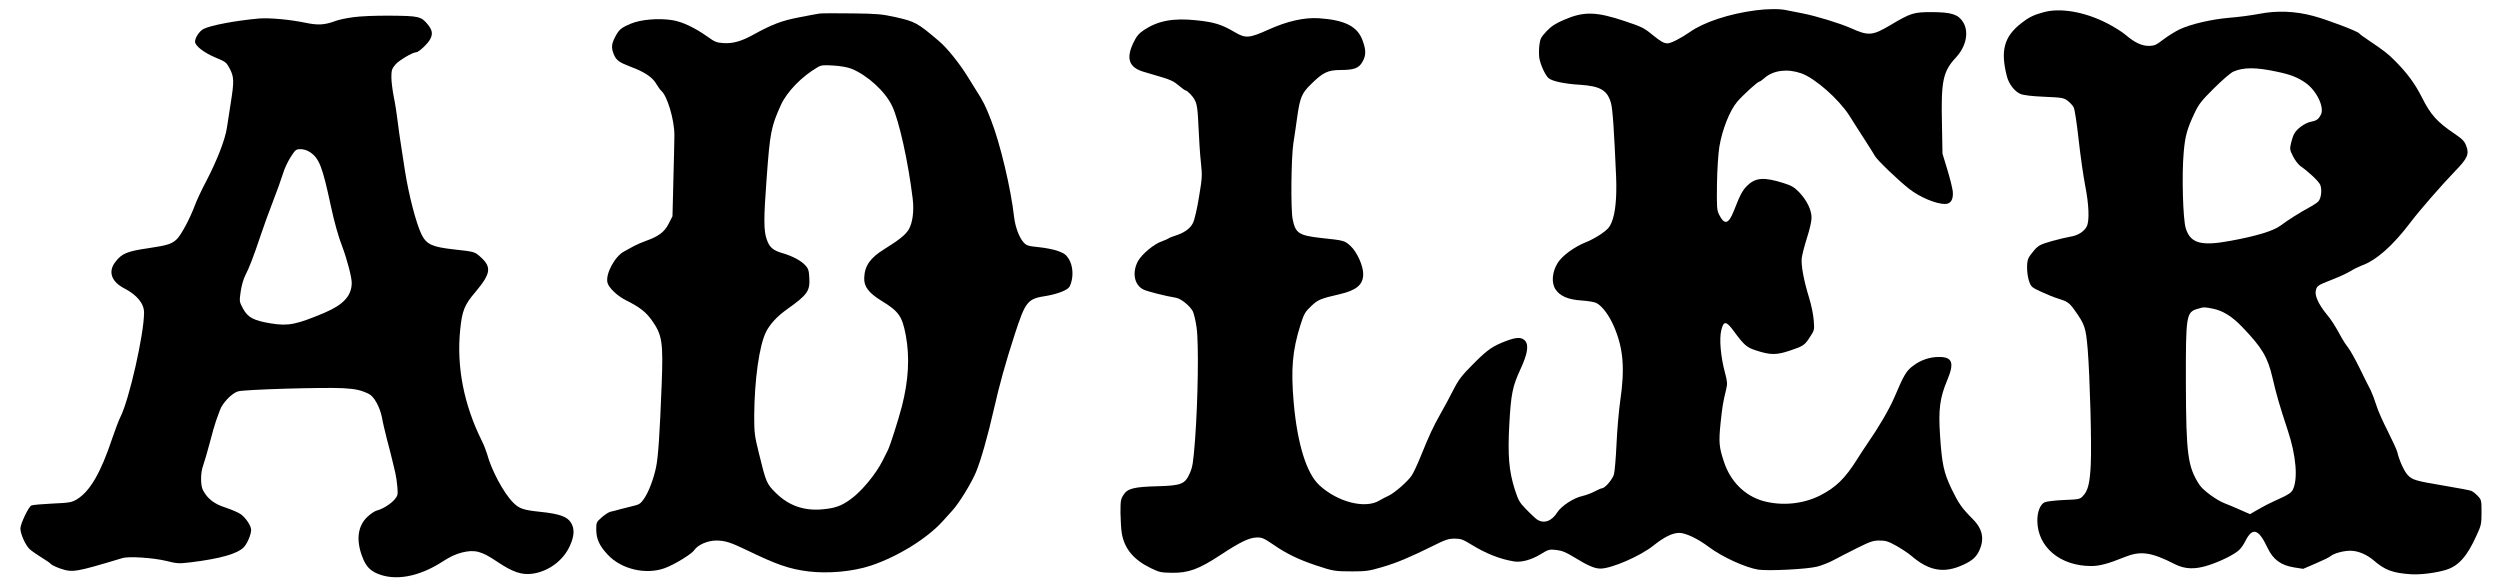
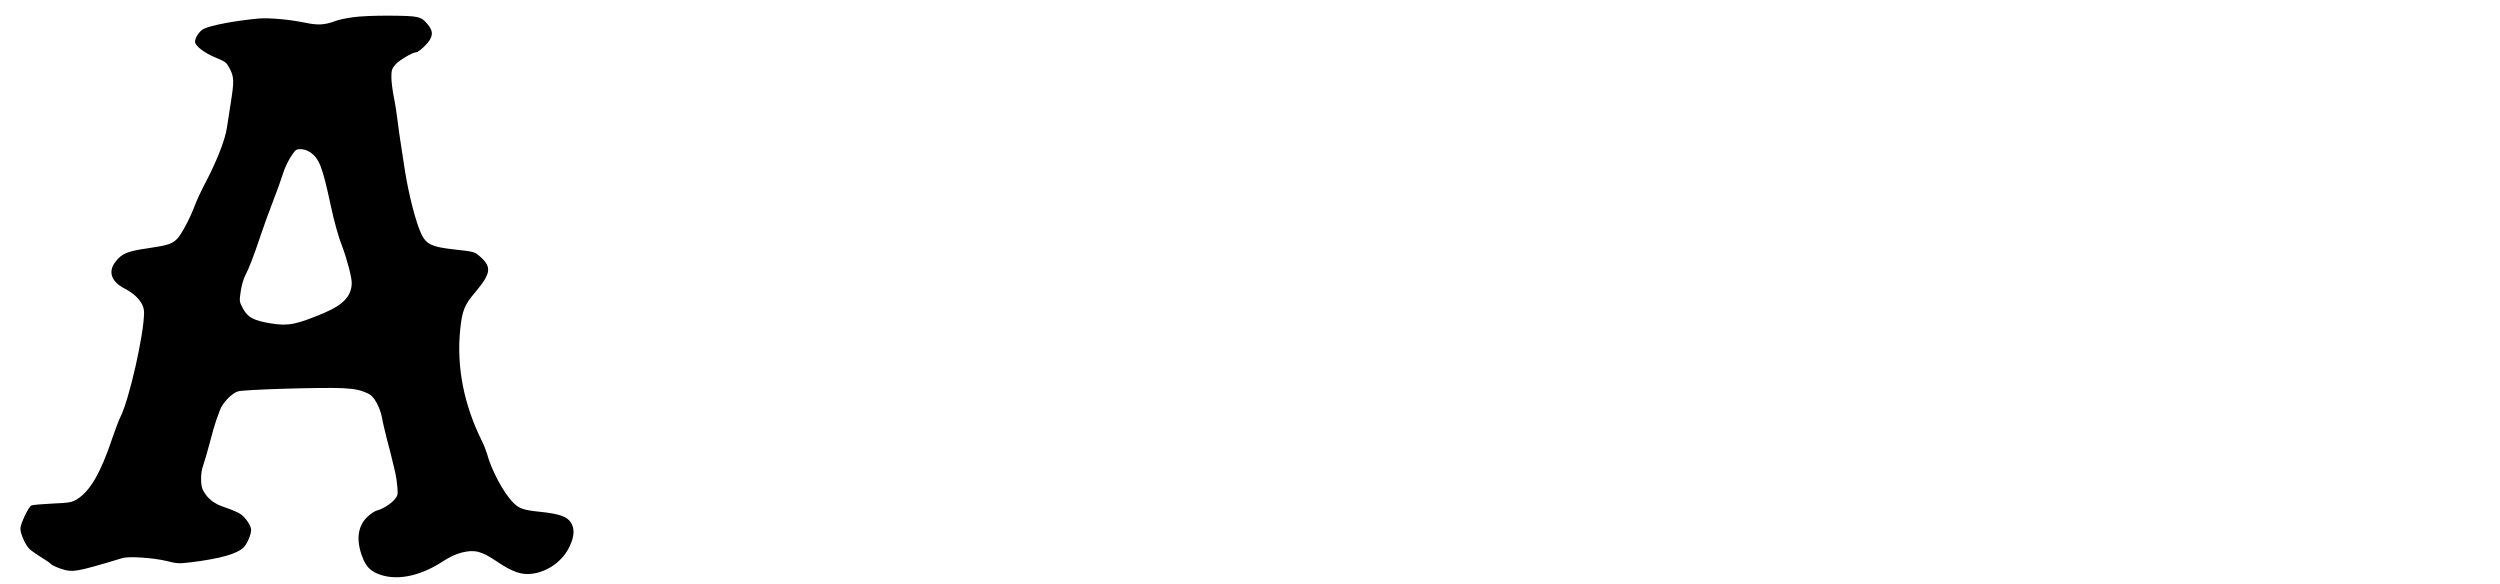
<svg xmlns="http://www.w3.org/2000/svg" version="1.0" viewBox="0 0 1961 458" preserveAspectRatio="xMidYMid meet">
  <g transform="translate(0,458) scale(0.1,-0.1)" fill="#000000" stroke="none">
-     <path d="M13772 4499 c-208 -27 -406 -92 -518 -171 -71 -49 -147 -88 -174 -88 -28 0 -53 14 -117 66 -68 56 -86 64 -217 108 -227 76 -323 78 -479 10 -67 -29 -99 -50 -136 -89 -43 -46 -50 -59 -56 -108 -4 -31 -4 -76 -1 -100 8 -51 46 -136 72 -159 28 -25 126 -46 249 -53 158 -11 212 -42 241 -141 14 -48 25 -215 41 -584 6 -165 -6 -286 -37 -358 -16 -37 -34 -56 -83 -89 -34 -23 -87 -52 -117 -63 -89 -35 -184 -104 -220 -160 -45 -70 -53 -159 -18 -210 35 -53 99 -80 204 -87 49 -3 101 -12 115 -19 47 -24 103 -99 142 -192 71 -169 83 -324 46 -577 -11 -77 -24 -229 -29 -338 -5 -109 -14 -215 -20 -237 -10 -39 -71 -110 -94 -110 -6 0 -32 -11 -58 -25 -26 -14 -70 -30 -97 -36 -66 -14 -164 -78 -195 -127 -45 -72 -108 -93 -162 -55 -16 12 -54 48 -85 80 -50 52 -60 70 -87 154 -46 145 -56 266 -43 509 13 239 25 299 88 435 56 121 67 191 34 224 -28 28 -66 27 -148 -4 -102 -39 -141 -65 -241 -164 -110 -110 -129 -135 -178 -231 -20 -41 -64 -121 -96 -178 -59 -105 -84 -159 -158 -341 -23 -57 -53 -120 -66 -140 -31 -47 -134 -137 -181 -159 -21 -9 -54 -27 -73 -38 -112 -68 -330 -12 -473 122 -99 92 -171 325 -199 644 -23 263 -11 410 53 612 28 88 36 101 84 147 54 51 71 58 226 94 129 30 181 74 182 155 2 63 -48 175 -98 221 -47 44 -51 45 -230 64 -178 20 -204 37 -226 151 -15 82 -11 476 6 591 9 55 22 147 30 205 22 156 36 189 109 260 93 92 131 110 230 111 108 0 145 14 173 64 29 50 29 92 1 168 -40 110 -138 160 -343 174 -115 7 -244 -22 -390 -87 -157 -71 -184 -73 -272 -21 -99 59 -161 78 -301 92 -180 19 -299 -4 -408 -76 -41 -28 -58 -47 -83 -99 -60 -124 -36 -195 79 -229 30 -9 94 -28 142 -42 66 -19 99 -35 133 -65 26 -22 51 -40 56 -40 6 0 21 -12 35 -27 52 -56 57 -78 65 -258 4 -93 12 -219 19 -280 11 -103 10 -120 -15 -270 -14 -89 -35 -179 -47 -203 -21 -45 -69 -79 -143 -102 -22 -7 -45 -16 -50 -21 -6 -4 -29 -14 -51 -22 -62 -21 -157 -100 -188 -156 -48 -90 -28 -189 45 -223 32 -15 174 -51 250 -63 42 -6 112 -63 136 -108 8 -17 22 -74 29 -126 18 -119 11 -575 -12 -881 -14 -179 -19 -213 -42 -264 -37 -83 -66 -95 -249 -100 -187 -5 -237 -17 -269 -66 -23 -35 -25 -47 -25 -142 1 -56 5 -128 10 -159 20 -123 94 -211 229 -276 65 -32 81 -35 165 -36 129 -2 211 28 381 140 155 102 225 136 286 137 39 1 56 -7 128 -56 101 -70 195 -116 332 -162 138 -46 151 -48 290 -48 104 0 131 4 226 32 118 34 223 78 404 168 98 49 123 57 170 57 48 0 65 -6 130 -46 117 -72 226 -115 337 -133 55 -9 134 12 205 55 65 40 71 41 126 35 44 -5 76 -18 138 -56 109 -67 162 -90 208 -90 87 0 312 98 415 180 85 68 150 100 204 100 49 0 146 -46 232 -111 104 -78 286 -161 386 -177 80 -12 380 3 461 23 36 9 95 32 130 51 35 19 117 61 183 94 105 52 127 60 177 60 50 0 69 -6 134 -42 42 -24 95 -59 118 -79 128 -110 240 -135 373 -83 86 34 128 65 153 114 49 97 35 178 -47 260 -84 84 -109 120 -164 233 -62 130 -76 195 -91 418 -14 209 -2 298 57 439 56 133 40 180 -64 180 -74 0 -143 -23 -204 -69 -53 -39 -72 -70 -147 -247 -42 -97 -122 -234 -219 -374 -17 -25 -51 -76 -75 -115 -94 -149 -166 -219 -290 -282 -133 -67 -298 -83 -445 -43 -145 41 -258 153 -309 310 -37 112 -41 150 -26 298 14 134 19 163 44 267 11 45 10 60 -10 135 -33 124 -45 262 -28 330 18 76 39 74 100 -10 76 -104 100 -126 170 -148 115 -38 162 -38 269 -2 105 35 116 42 160 112 31 47 32 52 26 126 -3 42 -19 120 -35 172 -43 139 -65 257 -59 315 3 27 22 99 41 159 21 65 36 130 36 158 0 62 -37 137 -98 201 -38 39 -61 52 -122 71 -152 48 -219 44 -284 -20 -38 -37 -55 -69 -106 -199 -41 -104 -73 -112 -115 -29 -18 36 -19 56 -17 239 2 120 10 238 19 295 22 133 81 282 139 351 48 56 162 159 175 159 5 0 23 13 41 29 69 60 179 74 287 36 107 -37 294 -202 377 -331 21 -33 52 -81 69 -109 18 -27 52 -81 77 -120 25 -38 49 -78 54 -87 17 -32 180 -189 269 -259 83 -65 210 -119 282 -119 45 0 66 34 61 97 -3 27 -22 104 -43 173 l-38 125 -4 226 c-8 347 7 417 111 530 79 85 102 199 55 275 -38 61 -90 78 -244 79 -146 0 -165 -6 -330 -104 -137 -81 -169 -84 -306 -22 -86 38 -275 96 -379 116 -47 9 -104 20 -127 25 -49 12 -151 11 -241 -1z" />
-     <path d="M16033 4485 c-82 -22 -120 -41 -181 -89 -132 -105 -161 -212 -111 -411 15 -62 61 -123 108 -142 23 -10 90 -18 186 -22 138 -6 153 -8 183 -31 19 -14 40 -37 48 -52 8 -16 25 -126 39 -255 14 -126 37 -286 51 -358 29 -145 35 -275 13 -320 -19 -40 -71 -73 -127 -81 -26 -4 -92 -20 -147 -35 -90 -26 -104 -33 -138 -71 -21 -24 -42 -53 -47 -66 -15 -36 -12 -123 6 -177 16 -46 20 -49 98 -85 44 -20 99 -43 121 -49 82 -25 96 -35 139 -95 80 -113 87 -134 102 -306 17 -210 32 -745 24 -905 -7 -145 -22 -204 -60 -244 -24 -27 -30 -28 -150 -33 -69 -3 -137 -11 -152 -18 -35 -17 -58 -75 -57 -148 3 -204 180 -352 422 -352 67 0 136 19 262 70 125 51 208 40 396 -56 78 -39 155 -42 259 -9 97 31 202 83 243 120 15 14 37 45 48 68 57 114 104 101 175 -49 44 -93 104 -138 210 -155 l70 -11 100 43 c54 23 106 48 114 56 28 23 101 43 157 43 59 0 128 -29 185 -78 86 -74 146 -96 283 -106 79 -6 205 10 284 35 97 31 163 105 237 269 37 80 39 91 39 182 0 94 -1 98 -30 128 -16 18 -40 36 -51 40 -12 5 -105 22 -205 39 -232 39 -257 46 -294 86 -28 31 -65 112 -81 180 -4 17 -38 90 -75 164 -38 74 -79 166 -90 205 -12 39 -32 91 -44 116 -13 25 -52 101 -85 170 -34 69 -74 141 -89 160 -16 20 -38 53 -50 75 -61 111 -80 140 -124 194 -60 74 -91 142 -82 181 8 38 16 43 126 86 52 20 116 49 144 66 27 17 66 36 87 44 118 41 251 160 393 349 61 81 250 298 342 392 98 101 113 134 88 199 -14 37 -30 53 -93 96 -134 90 -187 149 -253 281 -56 111 -117 194 -214 291 -51 52 -87 80 -206 160 -37 24 -70 49 -73 54 -10 16 -252 108 -361 137 -141 38 -285 44 -426 16 -58 -11 -162 -25 -230 -30 -142 -12 -306 -50 -394 -92 -33 -16 -89 -51 -125 -78 -57 -44 -71 -50 -113 -51 -57 0 -111 25 -182 85 -27 24 -95 66 -150 94 -172 88 -361 121 -492 86z m1825 -467 c107 -22 164 -44 227 -88 86 -60 150 -192 120 -250 -19 -36 -34 -47 -78 -55 -46 -9 -111 -55 -131 -94 -9 -16 -20 -50 -26 -77 -10 -43 -8 -52 17 -101 15 -30 41 -64 58 -76 67 -47 143 -119 155 -147 15 -37 8 -105 -15 -130 -9 -10 -44 -33 -78 -51 -62 -33 -168 -100 -219 -139 -54 -41 -192 -83 -397 -120 -227 -42 -310 -18 -346 100 -22 70 -32 420 -16 595 11 128 26 183 86 310 33 69 54 96 152 193 63 63 131 121 151 130 81 35 176 35 340 0z m-506 -1858 c83 -16 155 -60 238 -147 155 -162 198 -234 236 -398 29 -127 58 -227 119 -410 66 -198 82 -385 39 -468 -12 -22 -37 -39 -102 -68 -88 -40 -113 -53 -190 -97 l-43 -25 -82 36 c-45 20 -95 41 -112 47 -67 25 -175 104 -204 149 -90 141 -103 233 -105 789 -1 542 2 564 94 590 47 14 48 14 112 2z" />
-     <path d="M6430 4474 c-19 -3 -92 -16 -162 -30 -139 -27 -210 -54 -368 -141 -87 -47 -153 -66 -224 -61 -54 3 -69 9 -126 50 -100 71 -199 118 -277 130 -108 17 -246 5 -323 -27 -79 -33 -95 -47 -126 -107 -28 -55 -30 -83 -9 -135 20 -47 41 -62 135 -98 105 -39 166 -80 196 -130 14 -24 32 -49 40 -56 48 -40 104 -228 104 -349 0 -41 -4 -201 -8 -355 l-7 -281 -30 -59 c-33 -65 -80 -100 -180 -135 -28 -10 -70 -28 -94 -41 -24 -13 -58 -32 -75 -41 -73 -38 -148 -178 -131 -245 9 -39 76 -103 139 -135 114 -57 161 -94 208 -159 83 -117 91 -171 78 -509 -15 -388 -27 -566 -44 -646 -20 -94 -58 -194 -95 -247 -24 -35 -37 -45 -77 -54 -27 -6 -74 -18 -104 -26 -30 -9 -67 -18 -81 -21 -14 -3 -45 -23 -69 -44 -42 -37 -43 -40 -43 -98 1 -73 25 -126 91 -196 106 -113 297 -158 445 -105 75 27 213 111 233 142 27 41 105 75 172 75 69 0 112 -14 237 -74 237 -115 335 -149 485 -168 155 -19 348 -2 490 45 209 69 441 212 564 348 27 30 61 68 76 84 53 58 147 211 185 300 38 91 93 283 141 495 44 194 92 366 161 579 89 273 101 287 256 311 37 6 92 21 121 34 45 20 56 30 66 62 21 63 15 138 -14 189 -22 36 -36 47 -84 65 -31 12 -100 26 -152 31 -86 9 -98 12 -121 38 -34 37 -65 120 -74 196 -25 225 -111 586 -182 765 -45 115 -58 141 -118 235 -17 28 -45 72 -61 98 -66 108 -164 230 -228 284 -170 145 -188 154 -343 189 -105 23 -143 27 -338 29 -121 2 -236 1 -255 -1z m248 -433 c125 -50 266 -178 320 -293 54 -113 126 -436 161 -725 12 -98 0 -191 -32 -245 -25 -40 -74 -80 -190 -152 -111 -68 -155 -132 -158 -225 -3 -69 34 -118 136 -181 135 -82 162 -121 190 -270 32 -172 22 -352 -31 -559 -30 -114 -92 -307 -109 -341 -7 -14 -25 -50 -40 -80 -53 -107 -167 -245 -254 -307 -72 -52 -120 -69 -218 -78 -145 -14 -266 28 -368 129 -71 70 -77 84 -131 306 -36 145 -38 165 -38 300 2 282 40 554 94 659 30 59 87 121 162 174 163 116 183 144 176 252 -3 55 -8 69 -33 96 -36 37 -99 70 -176 93 -75 21 -104 46 -125 109 -24 67 -24 164 -1 472 27 369 35 410 113 583 48 104 164 223 288 295 26 16 46 18 122 13 56 -3 111 -13 142 -25z" />
    <path d="M2770 4445 c-52 -7 -115 -20 -140 -30 -83 -31 -136 -34 -232 -14 -123 26 -283 40 -364 34 -181 -16 -381 -53 -437 -82 -32 -16 -67 -68 -67 -100 0 -33 72 -88 164 -126 77 -32 82 -36 109 -87 33 -65 34 -98 7 -268 -11 -70 -25 -157 -30 -194 -13 -90 -77 -255 -159 -413 -38 -71 -78 -157 -90 -190 -40 -108 -113 -245 -148 -275 -38 -34 -73 -45 -214 -66 -173 -25 -214 -42 -265 -110 -58 -75 -30 -154 71 -206 100 -52 155 -119 155 -190 0 -168 -116 -681 -185 -818 -13 -25 -41 -100 -64 -167 -90 -271 -176 -419 -280 -481 -40 -23 -57 -26 -190 -32 -80 -4 -154 -10 -165 -15 -21 -9 -86 -144 -86 -180 0 -43 39 -130 72 -162 18 -16 61 -46 94 -66 34 -21 67 -43 73 -51 7 -8 42 -25 78 -37 93 -31 117 -27 482 83 51 16 242 3 346 -22 84 -21 97 -22 190 -11 234 29 368 67 418 119 27 29 57 99 57 136 0 31 -40 91 -79 121 -19 14 -73 37 -120 53 -90 28 -143 69 -179 137 -20 39 -20 137 2 195 9 25 32 104 51 175 18 72 41 150 50 175 9 25 23 63 31 85 20 55 93 131 141 145 46 15 671 33 826 25 97 -6 141 -15 202 -46 39 -19 84 -101 100 -179 7 -41 26 -120 40 -175 15 -55 33 -127 41 -160 8 -33 19 -80 25 -105 6 -25 13 -74 16 -110 5 -60 3 -68 -21 -97 -29 -35 -96 -77 -139 -87 -16 -4 -48 -25 -73 -48 -77 -71 -93 -181 -43 -313 27 -73 58 -108 118 -134 141 -60 326 -26 511 93 58 38 105 60 153 72 102 25 154 11 277 -72 122 -82 194 -106 277 -94 125 17 242 104 293 218 35 77 38 133 10 180 -30 50 -90 71 -240 87 -135 14 -167 25 -214 72 -75 75 -171 254 -206 384 -7 24 -25 71 -42 104 -140 283 -198 581 -168 870 15 149 33 194 122 298 120 143 126 194 33 275 -42 37 -43 38 -208 56 -168 19 -211 39 -250 116 -43 88 -102 314 -132 510 -9 58 -22 146 -30 195 -8 50 -20 133 -26 185 -6 52 -19 137 -30 189 -10 51 -19 121 -19 155 0 54 4 66 30 98 27 33 136 98 165 98 19 0 90 66 109 102 23 42 17 73 -20 118 -51 61 -69 65 -289 67 -122 1 -237 -4 -295 -12z m-339 -1058 c73 -49 98 -113 164 -422 27 -126 60 -244 90 -320 36 -95 75 -242 74 -285 -1 -100 -65 -170 -213 -233 -221 -93 -283 -106 -420 -84 -136 22 -183 47 -220 117 -29 54 -29 55 -18 134 7 46 22 100 37 128 31 60 63 143 120 313 24 72 68 193 98 270 30 77 64 172 76 211 11 39 39 98 61 132 37 58 42 62 78 62 24 0 52 -9 73 -23z" />
  </g>
</svg>